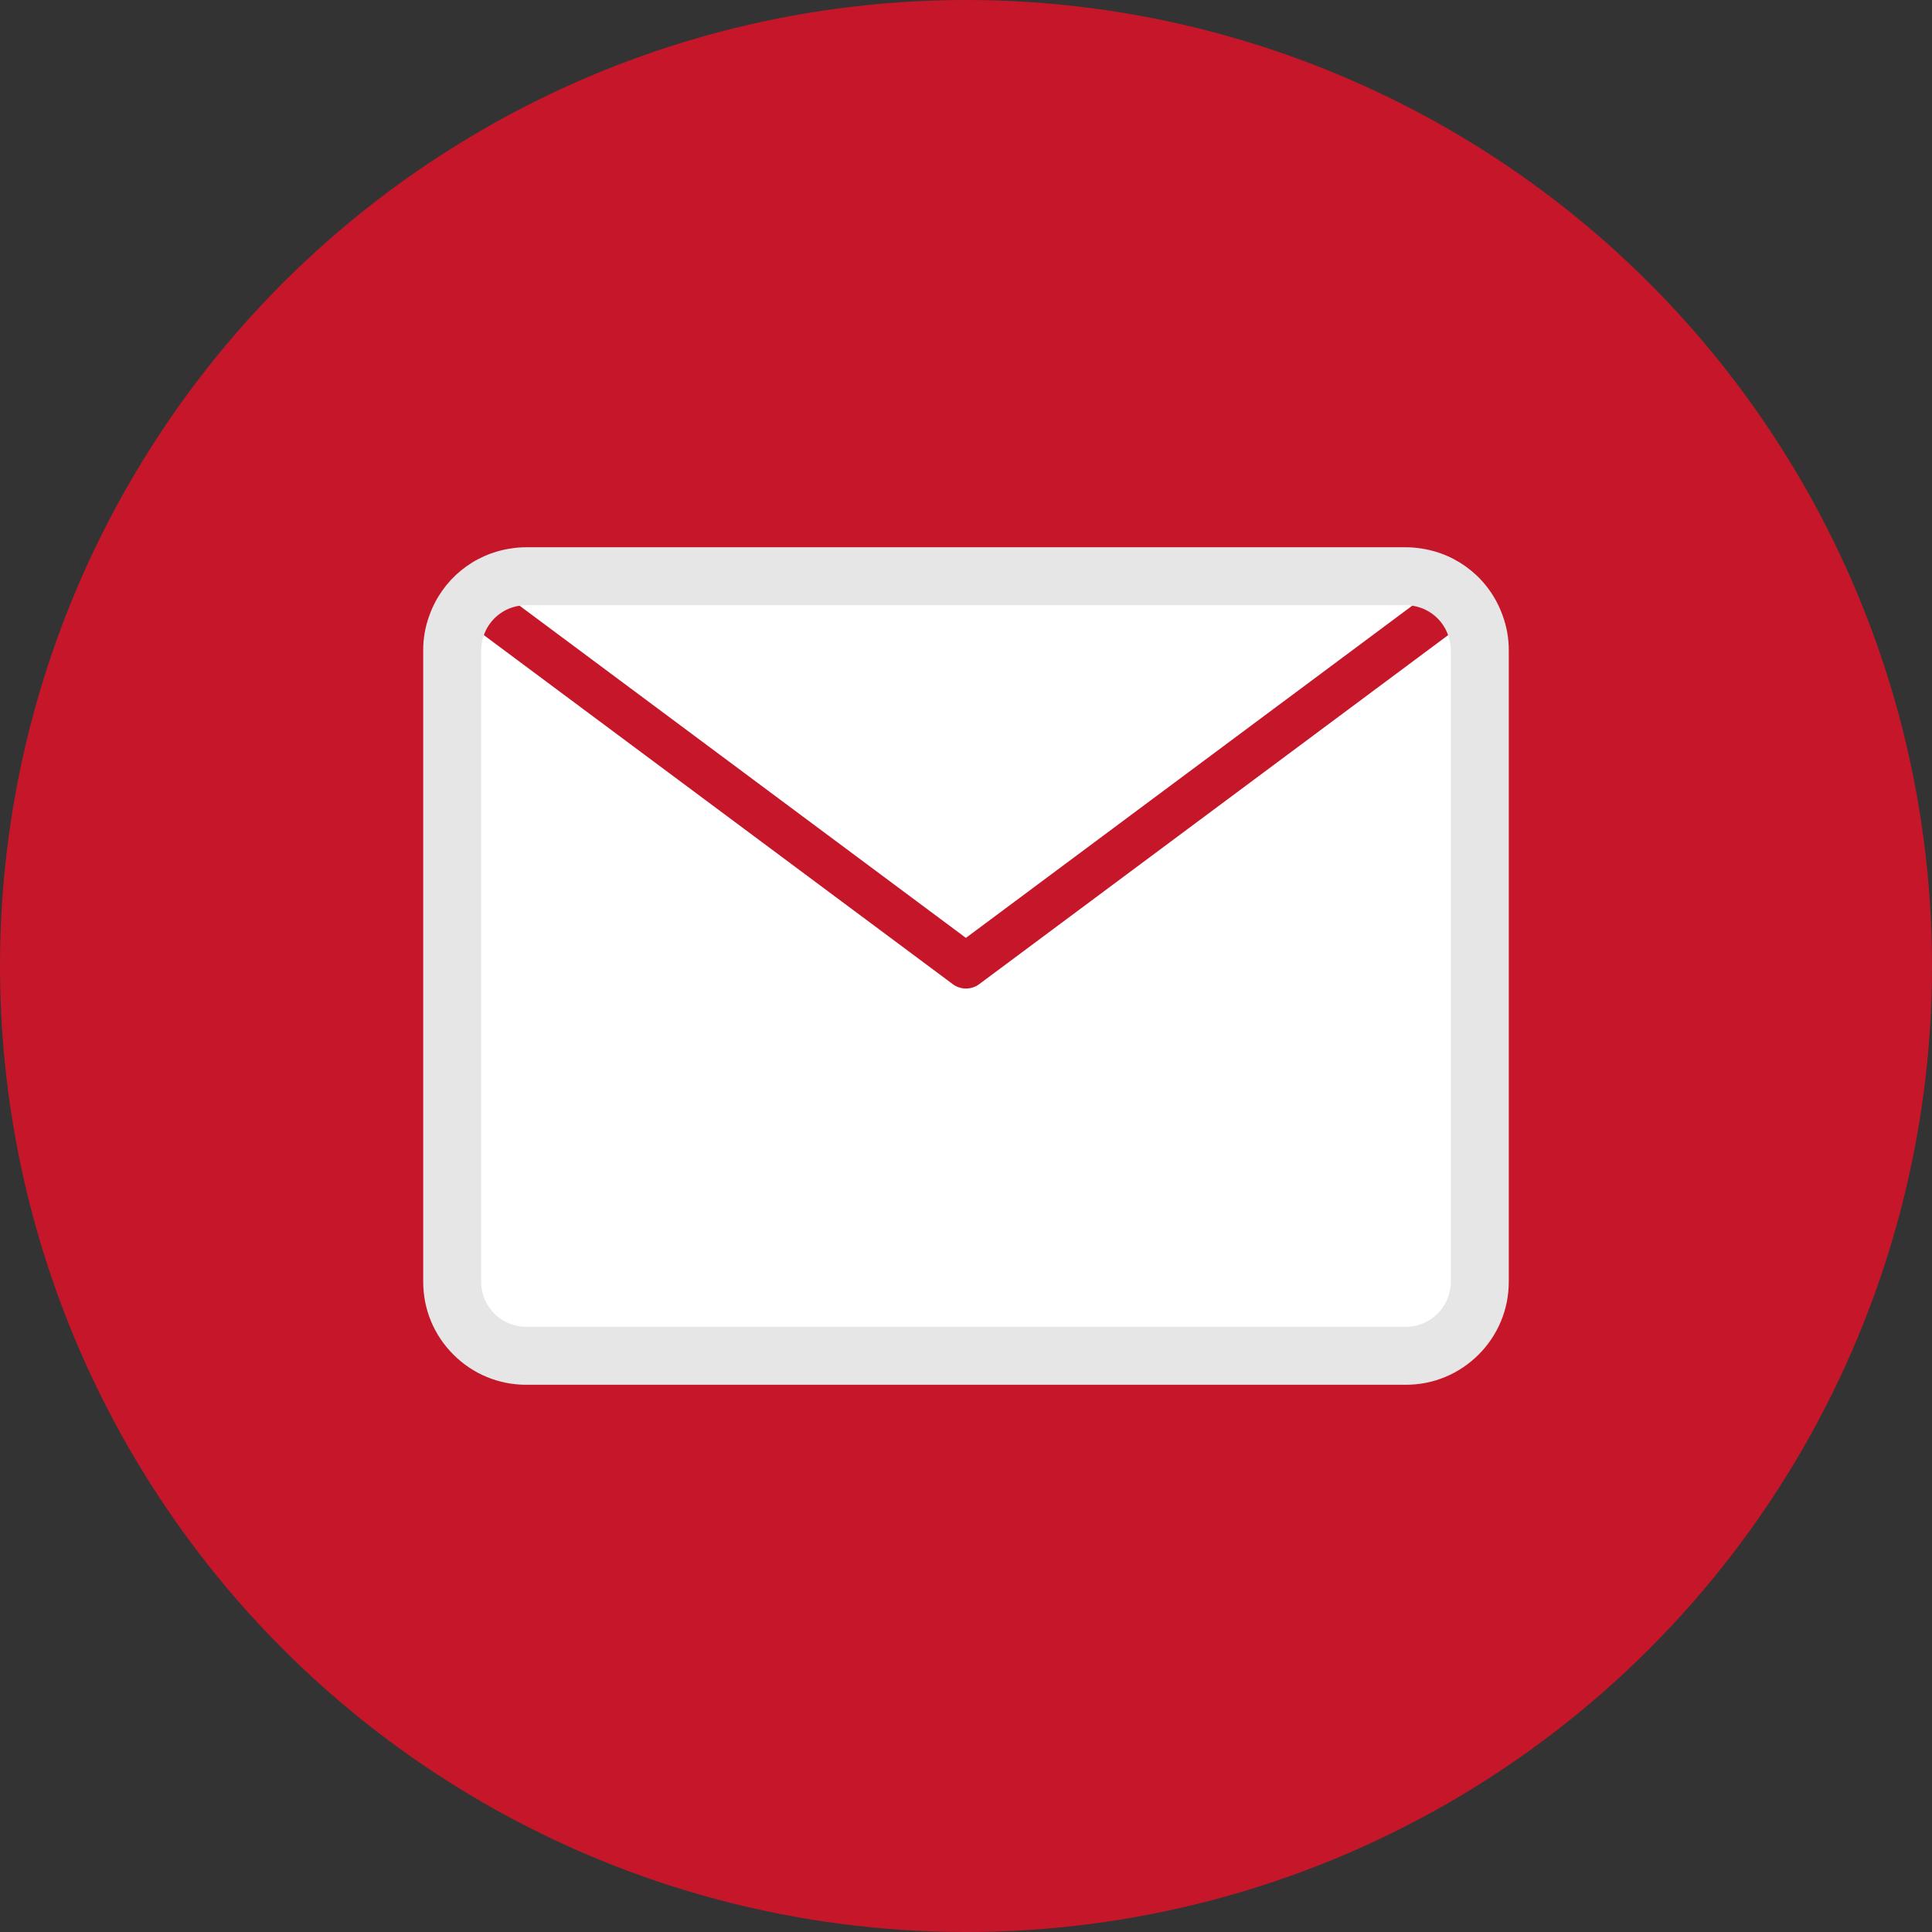
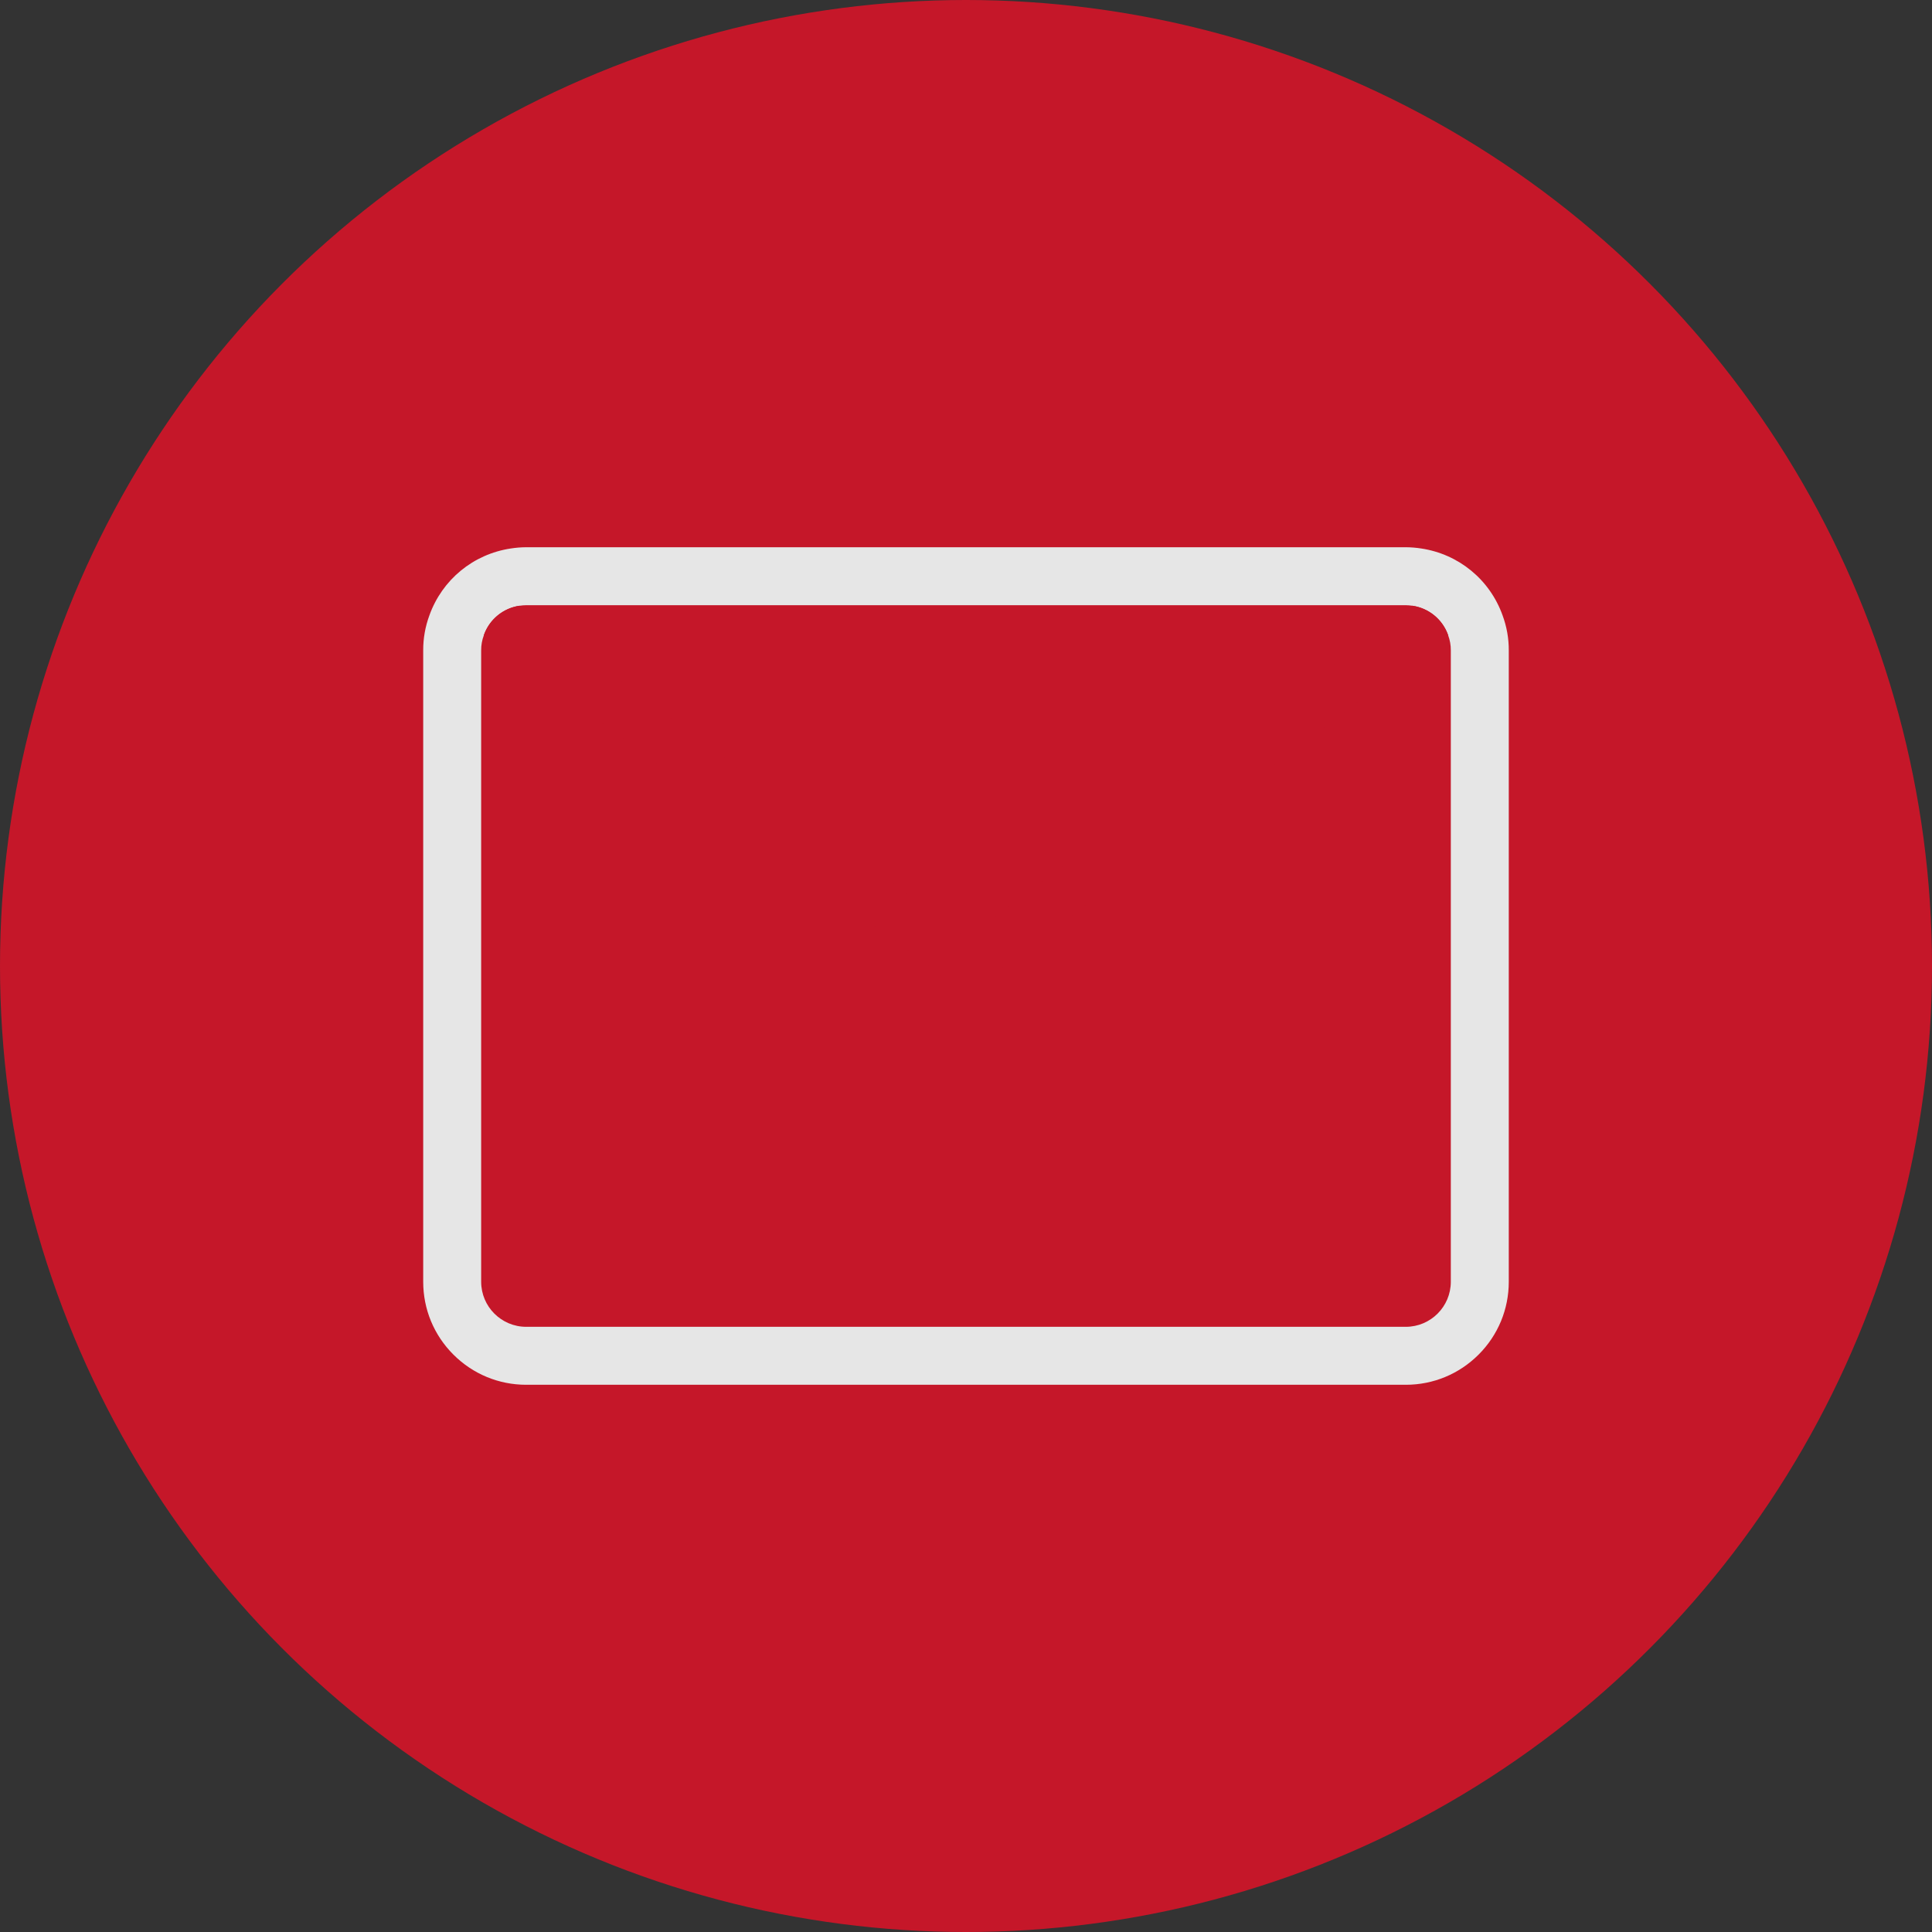
<svg xmlns="http://www.w3.org/2000/svg" id="flow_icon_contact" width="100" height="100" viewBox="0 0 100 100">
  <rect x="0" y="0" width="100" height="100" fill="#333333" stroke="none" />
  <circle id="楕円形_35" data-name="楕円形 35" cx="50" cy="50" r="50" fill="#c51729" />
  <g id="グループ_207" data-name="グループ 207" transform="translate(-248.293 -38.323)">
    <g id="パス_1196" data-name="パス 1196" transform="translate(-478.114 -180.086)" fill="#fff">
-       <path d="M 799.168 288.585 L 799.168 288.585 L 799.167 288.585 L 753.646 288.585 C 752.621 288.585 751.658 288.186 750.934 287.461 C 750.21 286.737 749.811 285.774 749.812 284.75 L 749.812 252.071 C 749.81 251.627 749.887 251.191 750.042 250.774 C 750.516 249.441 751.675 248.488 753.074 248.281 C 753.259 248.251 753.448 248.235 753.636 248.234 L 753.641 248.234 L 753.646 248.234 L 799.167 248.234 L 799.172 248.234 L 799.177 248.234 C 799.365 248.235 799.554 248.251 799.739 248.281 C 801.139 248.488 802.298 249.442 802.771 250.775 C 802.926 251.192 803.003 251.628 803.001 252.073 L 803.001 284.75 C 803.002 285.774 802.603 286.737 801.879 287.461 C 801.155 288.186 800.192 288.585 799.168 288.585 Z" stroke="none" />
      <path d="M 753.646 249.734 C 753.531 249.735 753.416 249.745 753.302 249.763 C 752.45 249.886 751.736 250.474 751.452 251.286 C 751.358 251.536 751.31 251.801 751.312 252.069 L 751.312 284.75 C 751.311 286.039 752.356 287.085 753.646 287.085 C 753.646 287.085 753.646 287.085 753.646 287.085 L 799.167 287.085 C 799.167 287.085 799.168 287.085 799.168 287.085 C 800.457 287.085 801.502 286.039 801.501 284.75 L 801.501 252.069 C 801.503 251.801 801.455 251.536 801.361 251.286 C 801.077 250.473 800.364 249.886 799.511 249.763 C 799.397 249.745 799.282 249.735 799.167 249.734 L 753.646 249.734 M 753.636 246.734 L 799.188 246.734 C 799.448 246.736 799.71 246.758 799.967 246.798 C 801.911 247.089 803.521 248.413 804.181 250.263 C 804.396 250.846 804.504 251.456 804.501 252.076 L 804.501 284.75 C 804.502 286.174 803.947 287.514 802.94 288.522 C 801.932 289.53 800.593 290.085 799.168 290.085 L 753.646 290.085 C 752.221 290.085 750.881 289.53 749.874 288.522 C 748.866 287.514 748.311 286.174 748.312 284.749 L 748.312 252.076 C 748.309 251.455 748.417 250.845 748.632 250.262 C 749.293 248.413 750.903 247.089 752.846 246.798 C 753.103 246.758 753.365 246.736 753.625 246.734 L 753.636 246.734 Z" stroke="none" fill="#e6e6e6" />
    </g>
    <path id="パス_1197" data-name="パス 1197" d="M801.439,251.3l-24.26,18.057a1.15,1.15,0,0,1-1.389,0L751.53,251.3a2.31,2.31,0,0,1,1.85-1.523l23.1,17.193,23.1-17.193A2.309,2.309,0,0,1,801.439,251.3Z" transform="translate(-478.192 -180.102)" fill="#c51729" />
  </g>
</svg>